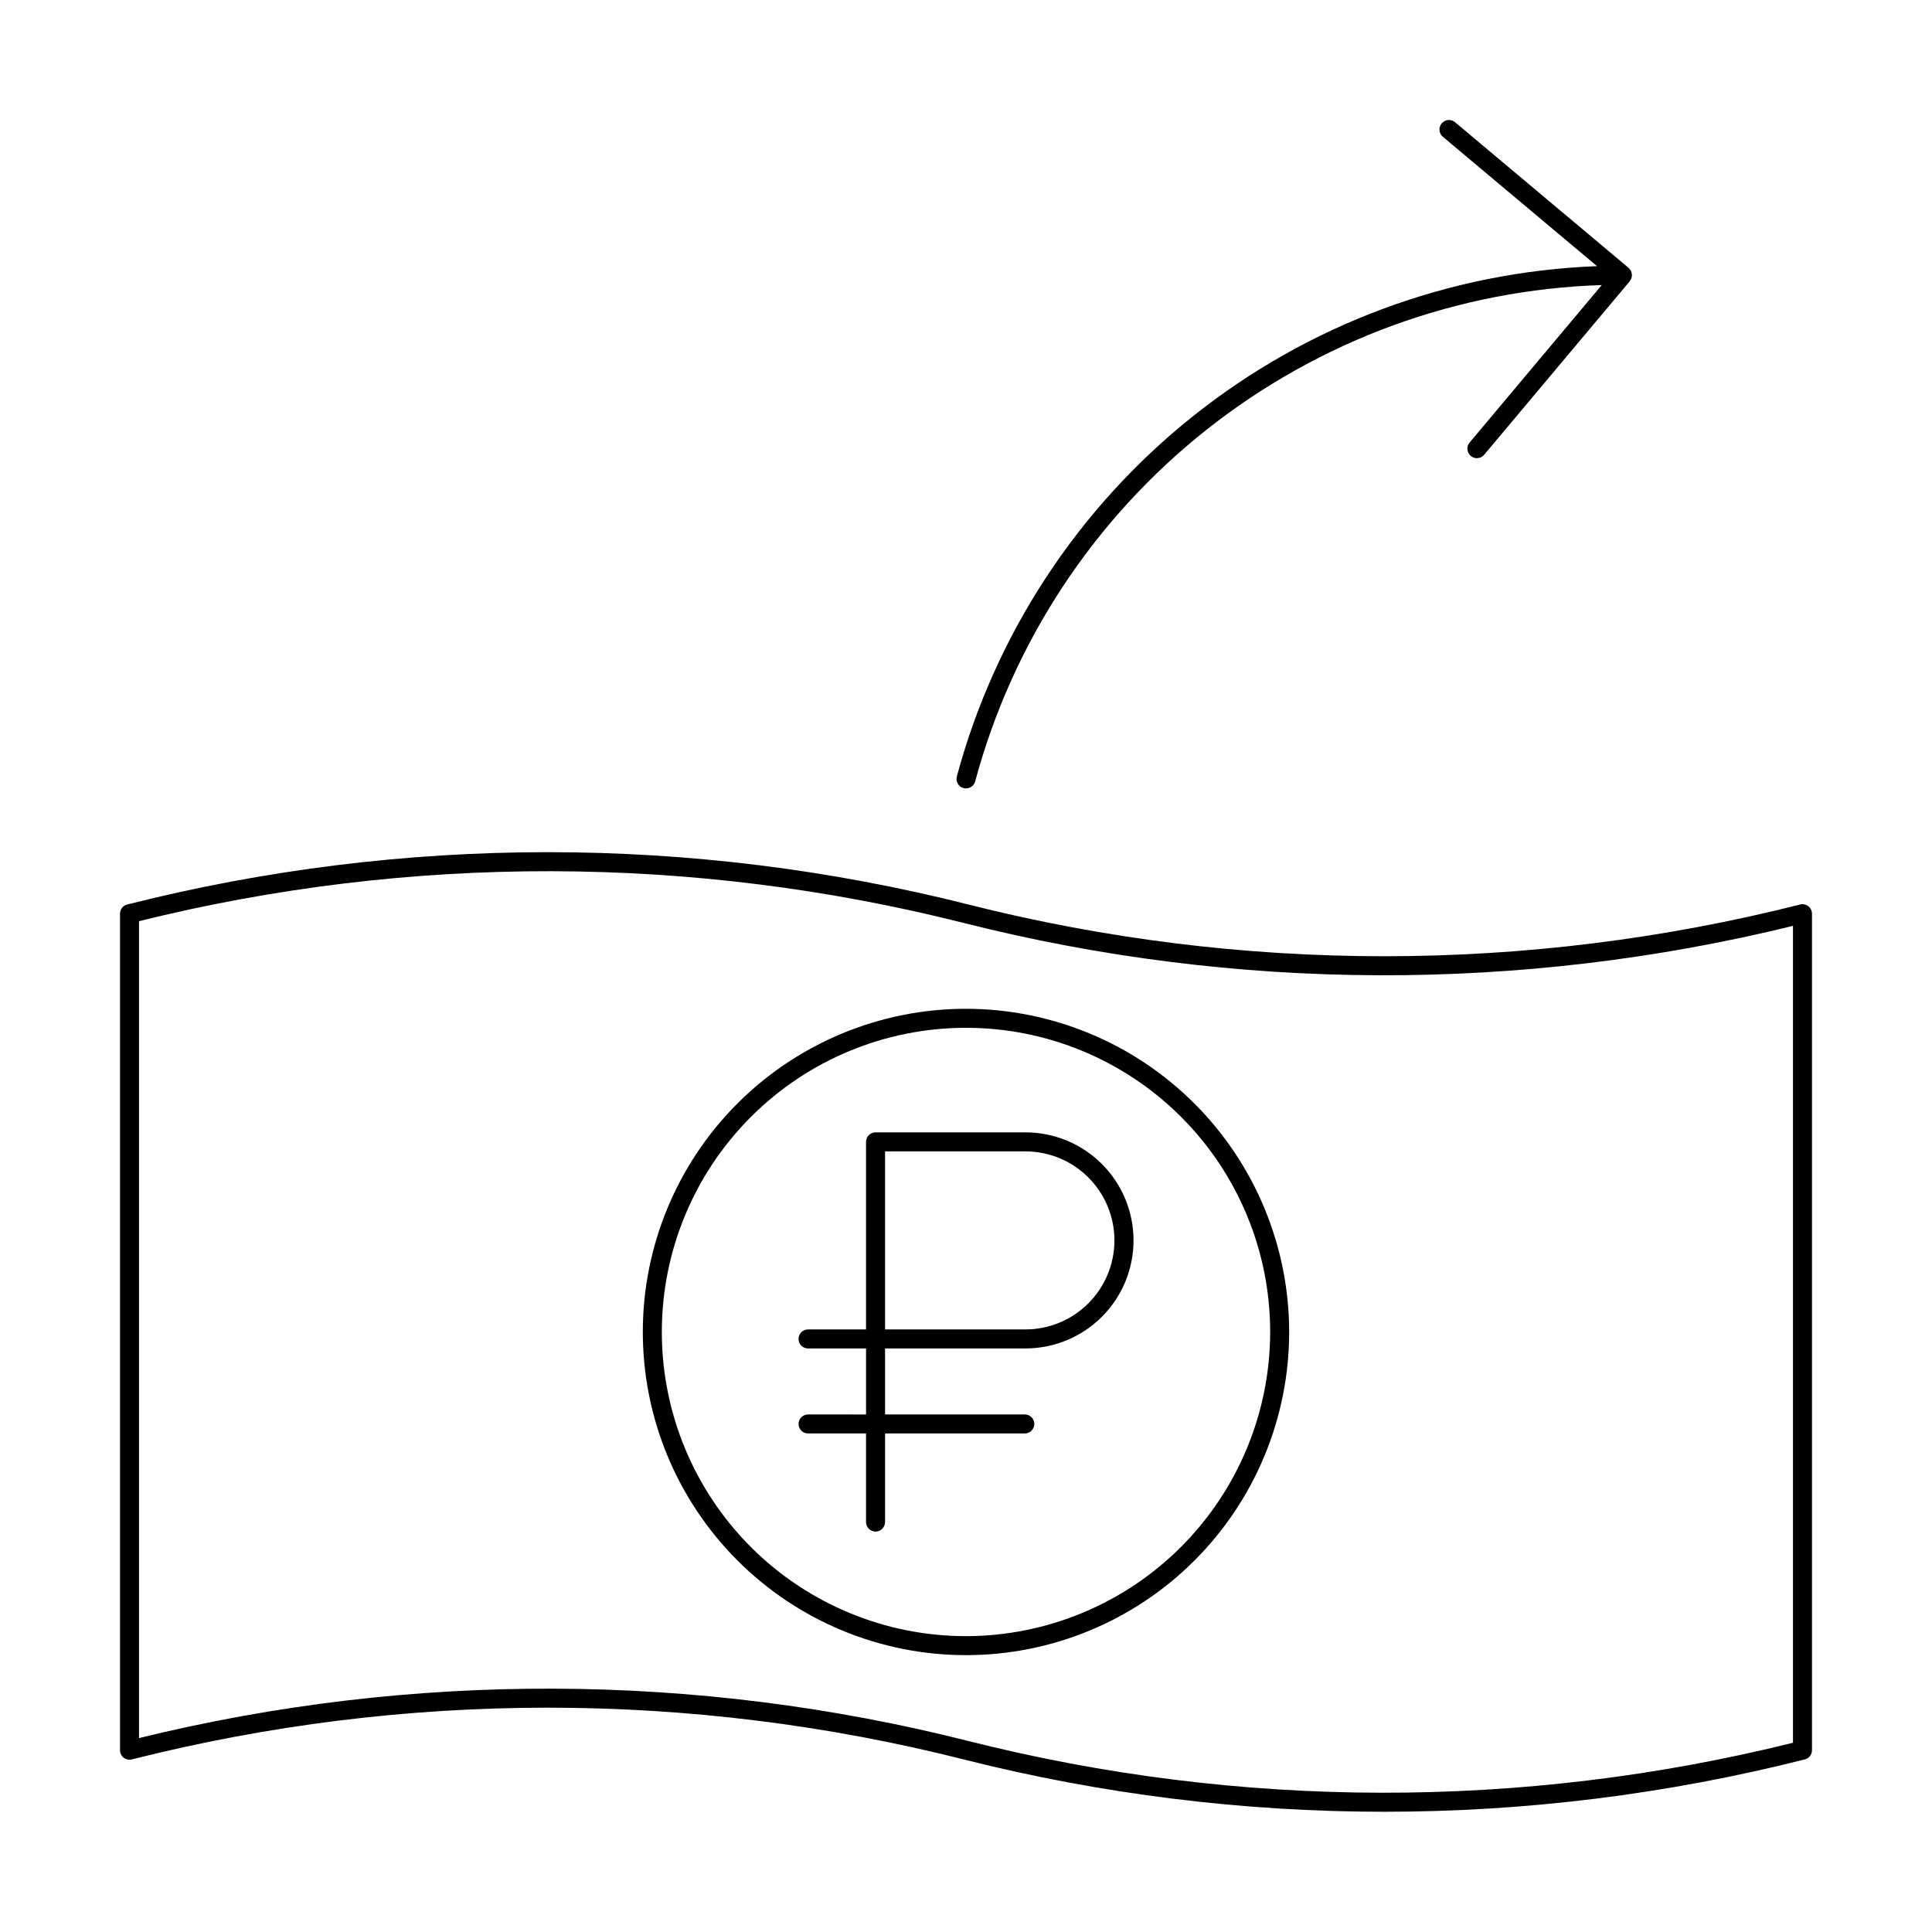
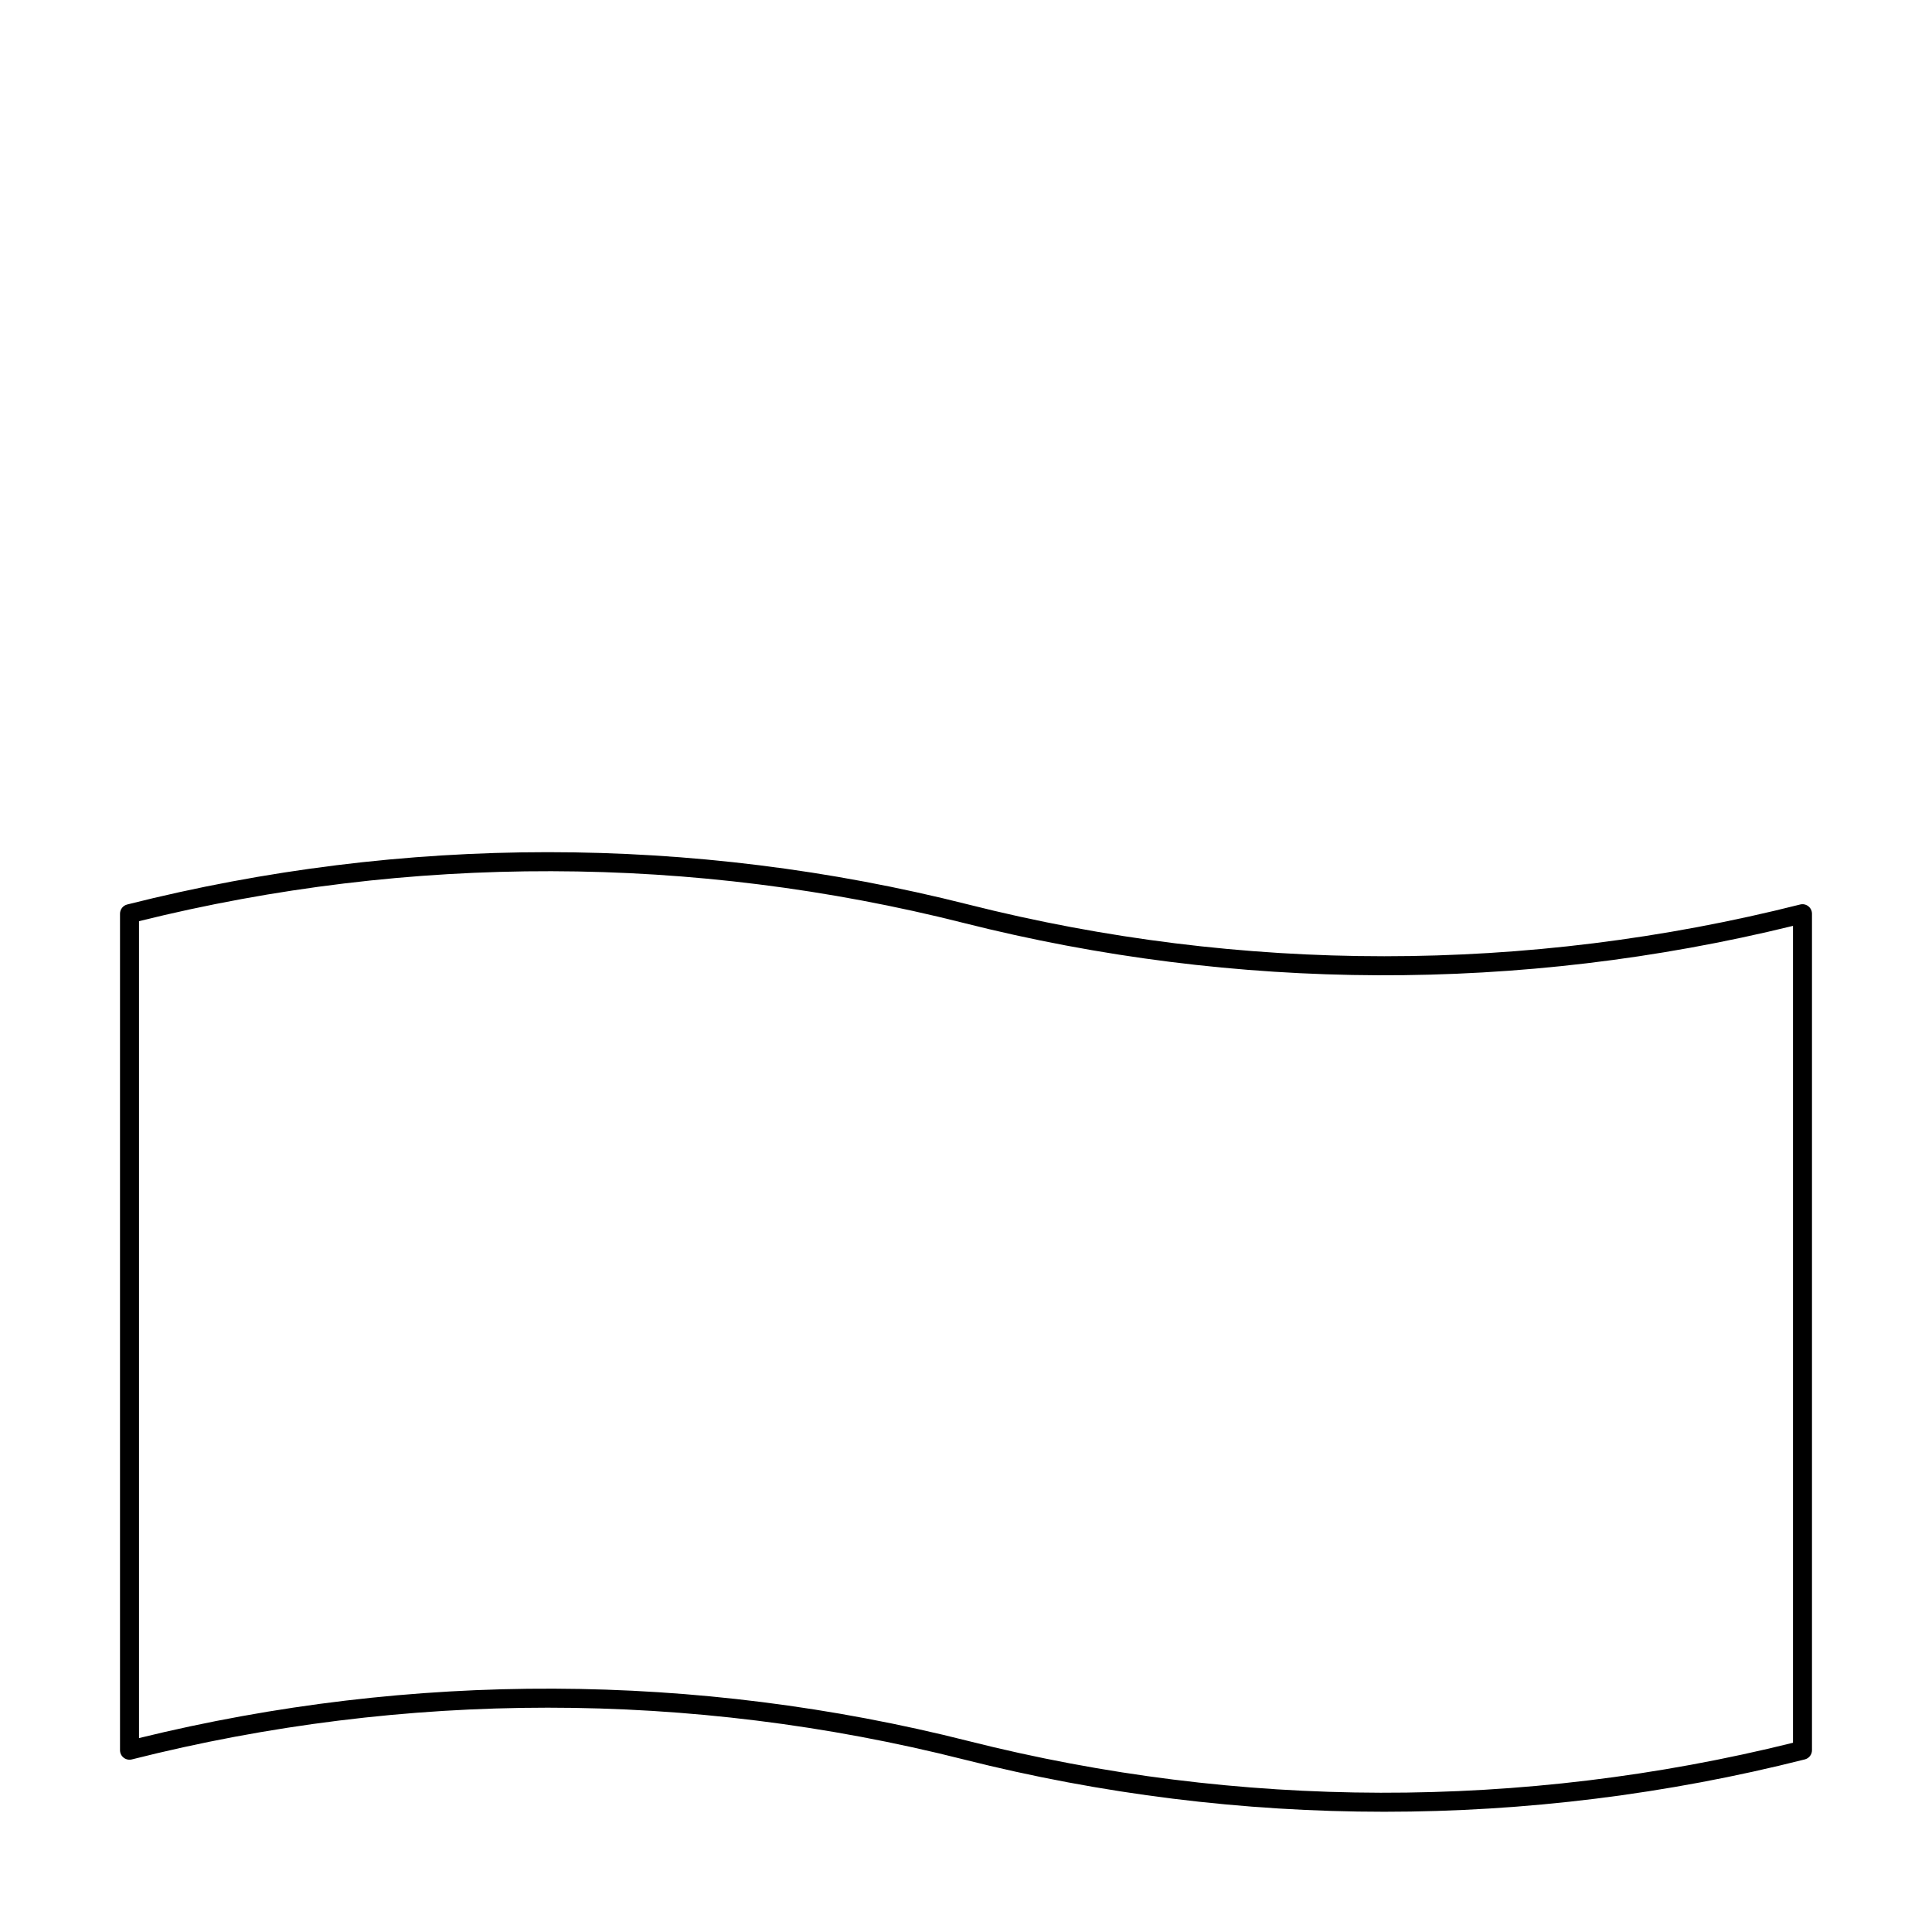
<svg xmlns="http://www.w3.org/2000/svg" fill="#000000" width="800px" height="800px" version="1.1" viewBox="144 144 512 512">
  <g>
-     <path d="m399.35 352.85c0.215 0.055 0.43 0.086 0.652 0.086 1.137-0.004 2.137-0.77 2.434-1.867 9.914-36.832 31.406-69.5 61.305-93.184 29.898-23.68 66.617-37.121 104.74-38.34l-35.023 41.738c-0.43 0.512-0.637 1.172-0.578 1.84 0.059 0.664 0.379 1.277 0.891 1.707 1.062 0.895 2.652 0.758 3.547-0.309l38.59-45.992c0.062-0.094 0.113-0.191 0.16-0.289 0.219-0.285 0.344-0.629 0.363-0.988 0.031-0.113 0.055-0.227 0.066-0.34 0-0.039-0.02-0.07-0.02-0.105-0.016-0.18-0.051-0.355-0.105-0.527-0.027-0.145-0.07-0.289-0.125-0.426-0.07-0.129-0.152-0.25-0.242-0.363-0.098-0.156-0.211-0.297-0.344-0.426-0.027-0.023-0.035-0.059-0.066-0.082l-45.988-38.59c-0.512-0.43-1.172-0.637-1.836-0.582-0.668 0.059-1.281 0.379-1.711 0.891-0.895 1.066-0.754 2.652 0.309 3.547l40.859 34.285h0.004c-39.012 1.484-76.523 15.41-107.05 39.742-30.527 24.332-52.465 57.793-62.613 95.488-0.172 0.645-0.082 1.332 0.254 1.914 0.336 0.578 0.887 1 1.531 1.172z" />
-     <path d="m400 411.34c-22.715 0-44.5 9.023-60.562 25.082-16.062 16.062-25.086 37.848-25.086 60.562 0 22.715 9.023 44.5 25.086 60.562s37.848 25.086 60.562 25.086 44.5-9.023 60.559-25.086c16.062-16.062 25.086-37.848 25.086-60.562-0.023-22.707-9.055-44.477-25.113-60.531-16.055-16.059-37.824-25.09-60.531-25.113zm0 166.26v-0.004c-21.379 0-41.883-8.492-57-23.609-15.117-15.117-23.609-35.621-23.609-57 0-21.379 8.492-41.883 23.609-57 15.117-15.117 35.621-23.609 57-23.609s41.879 8.492 57 23.609c15.117 15.117 23.609 35.621 23.609 57-0.027 21.371-8.527 41.863-23.637 56.973-15.113 15.113-35.602 23.613-56.973 23.637z" />
    <path d="m621.07 383.7c-72.352 18.285-148.11 18.285-220.46 0-73.148-18.488-149.75-18.488-222.9 0-1.121 0.281-1.906 1.289-1.906 2.445v221.68c0 0.773 0.355 1.508 0.969 1.984 0.609 0.477 1.406 0.645 2.16 0.457 72.348-18.281 148.11-18.281 220.45 0 73.148 18.492 149.75 18.492 222.9 0 1.121-0.277 1.91-1.285 1.91-2.441v-221.68c-0.004-0.777-0.359-1.508-0.973-1.984-0.609-0.48-1.406-0.652-2.156-0.461zm-1.91 222.15c-71.781 17.812-146.84 17.652-218.55-0.469-72.09-18.227-147.55-18.492-219.77-0.773v-216.49c71.781-17.812 146.85-17.648 218.55 0.473 72.094 18.223 147.55 18.488 219.77 0.773z" />
-     <path d="m415.6 444.09-39.57-0.004h-0.004c-1.391 0-2.519 1.129-2.519 2.519v49.707h-15.367c-1.395 0-2.519 1.129-2.519 2.519s1.125 2.519 2.519 2.519h15.371v17.496l-15.363-0.004c-1.391 0-2.519 1.129-2.519 2.519s1.129 2.519 2.519 2.519h15.359v23.484c0 1.391 1.129 2.519 2.519 2.519s2.519-1.129 2.519-2.519v-23.484h37.039c1.391 0 2.519-1.129 2.519-2.519s-1.129-2.519-2.519-2.519h-37.039v-17.492h37.172c7.613 0.012 14.918-3.008 20.297-8.391 5.383-5.383 8.398-12.688 8.383-20.301-0.016-7.613-3.062-14.902-8.465-20.266-5.406-5.359-12.723-8.348-20.332-8.305zm0 52.223h-37.051v-47.184h37.168c6.269-0.008 12.289 2.484 16.719 6.922 4.434 4.438 6.914 10.457 6.898 16.73-0.016 6.269-2.527 12.277-6.981 16.691-4.457 4.418-10.484 6.879-16.754 6.84z" />
  </g>
</svg>